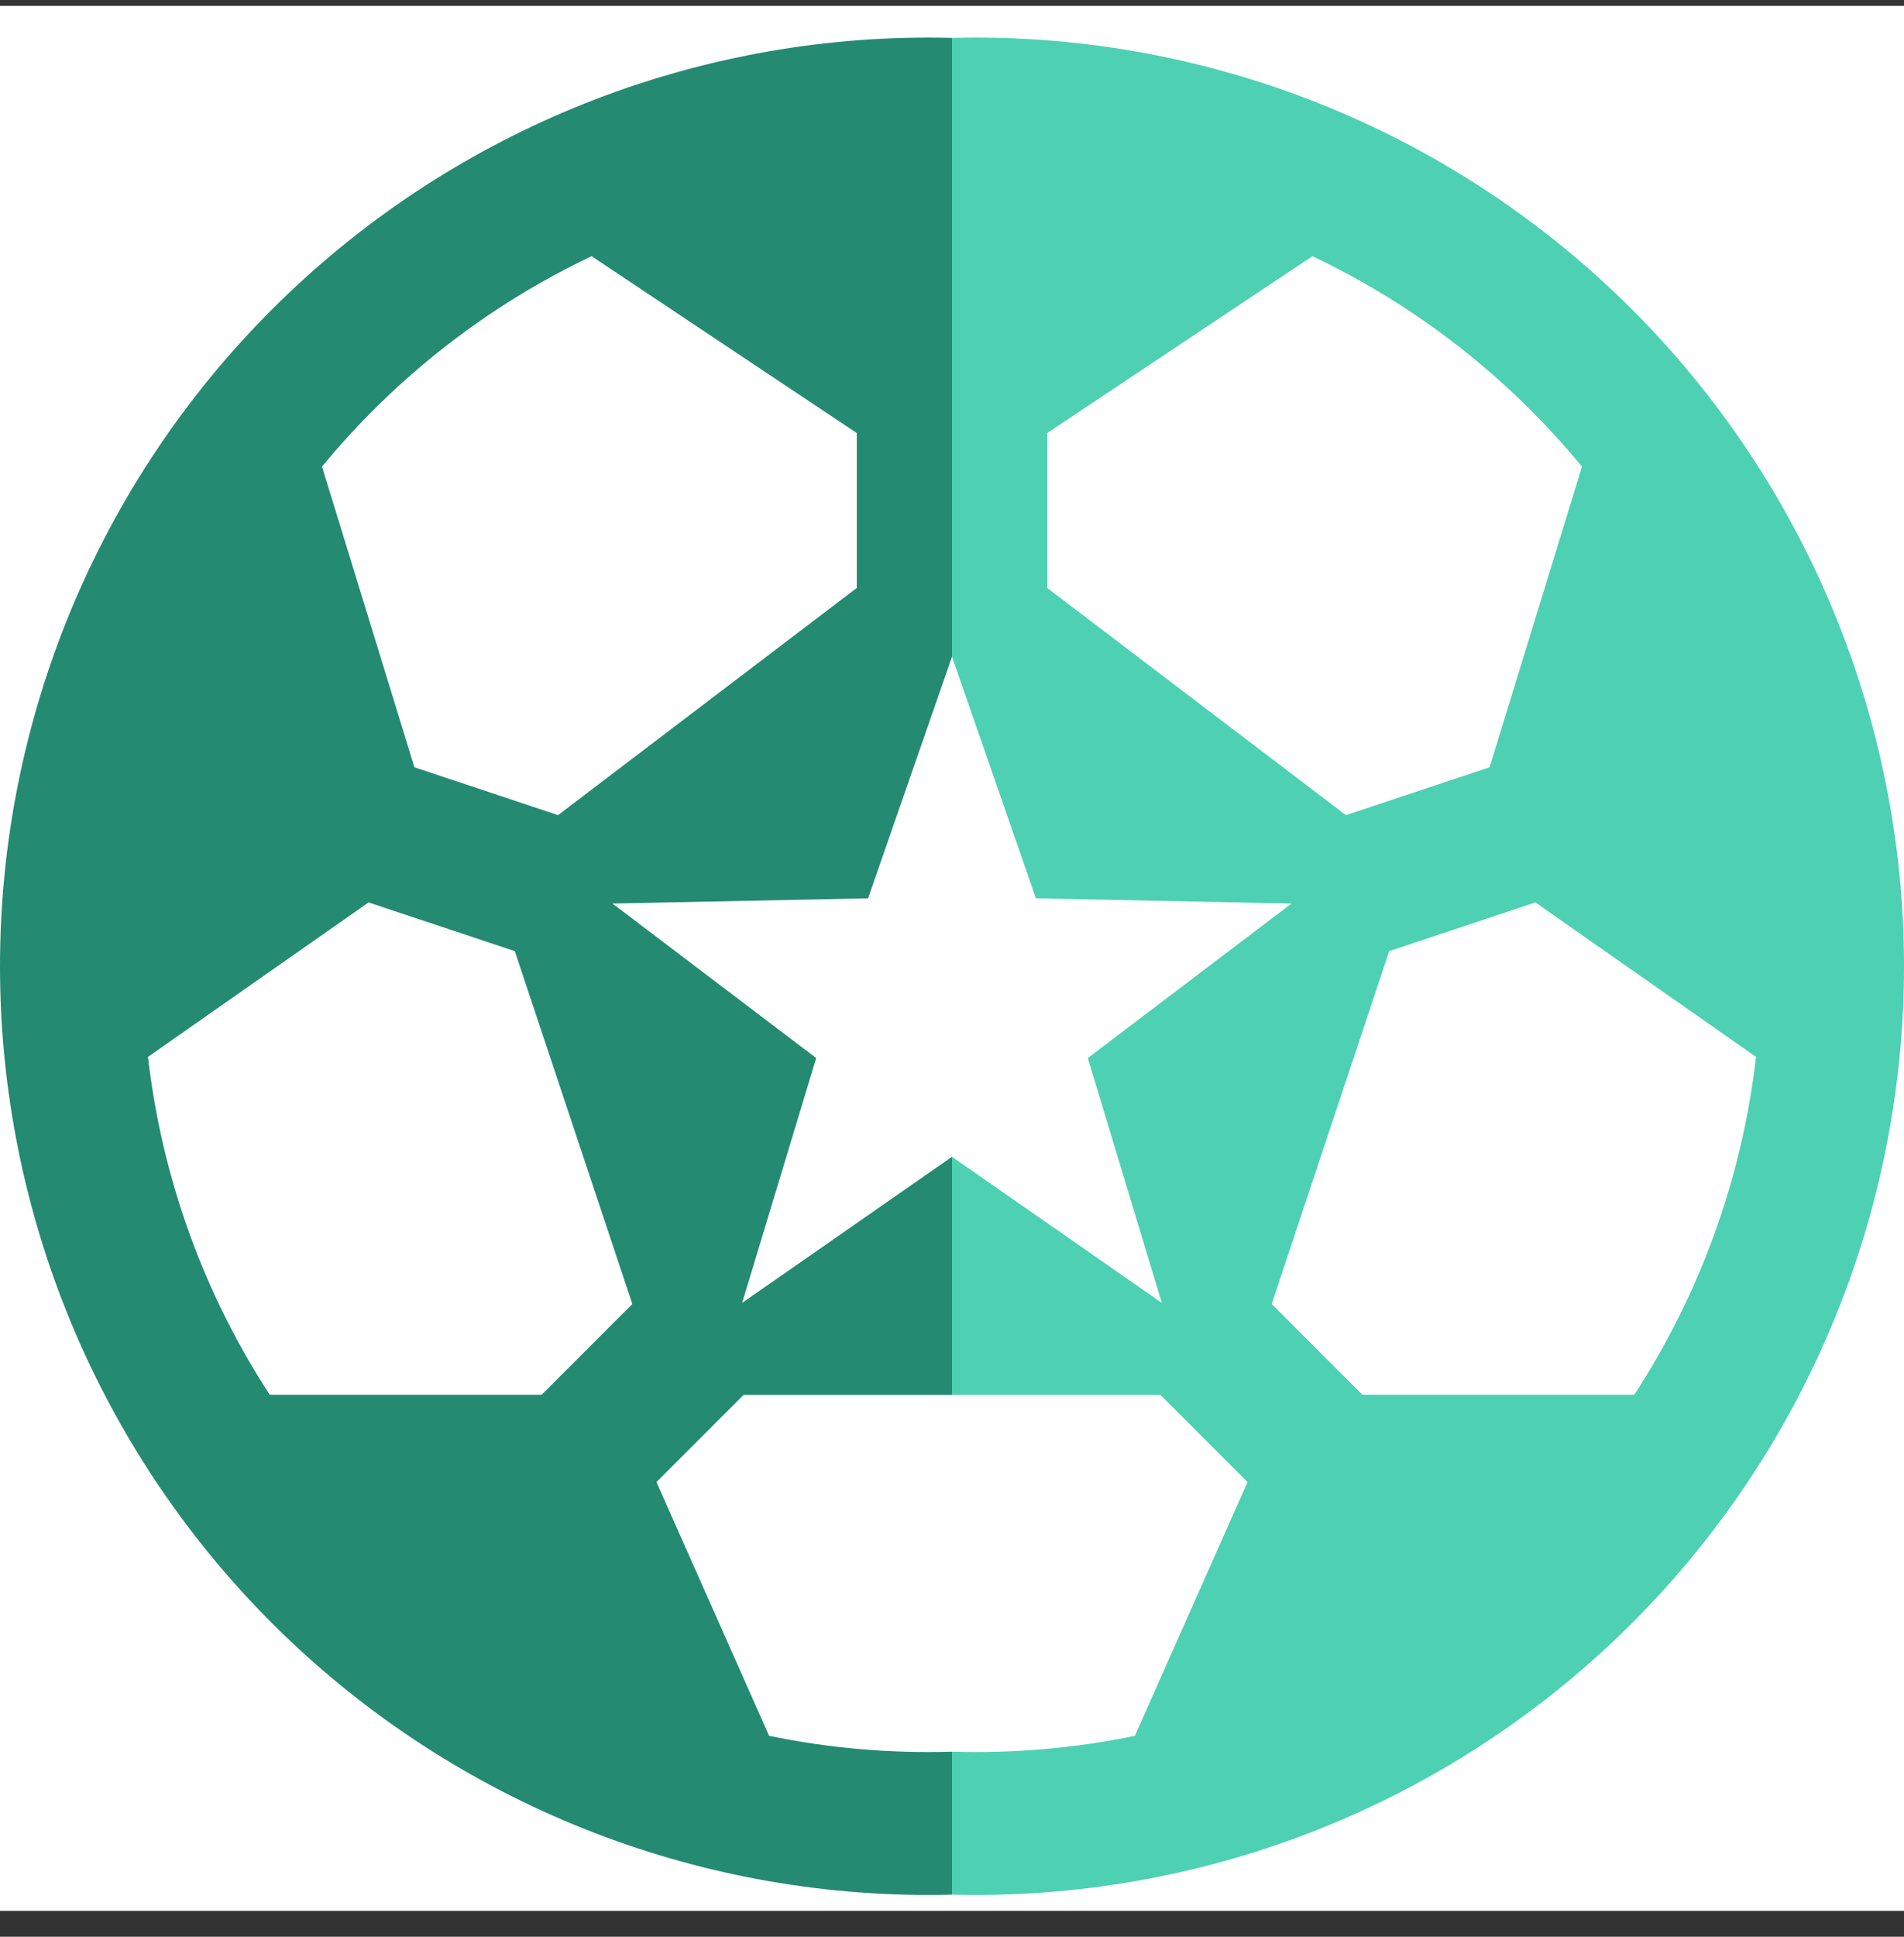
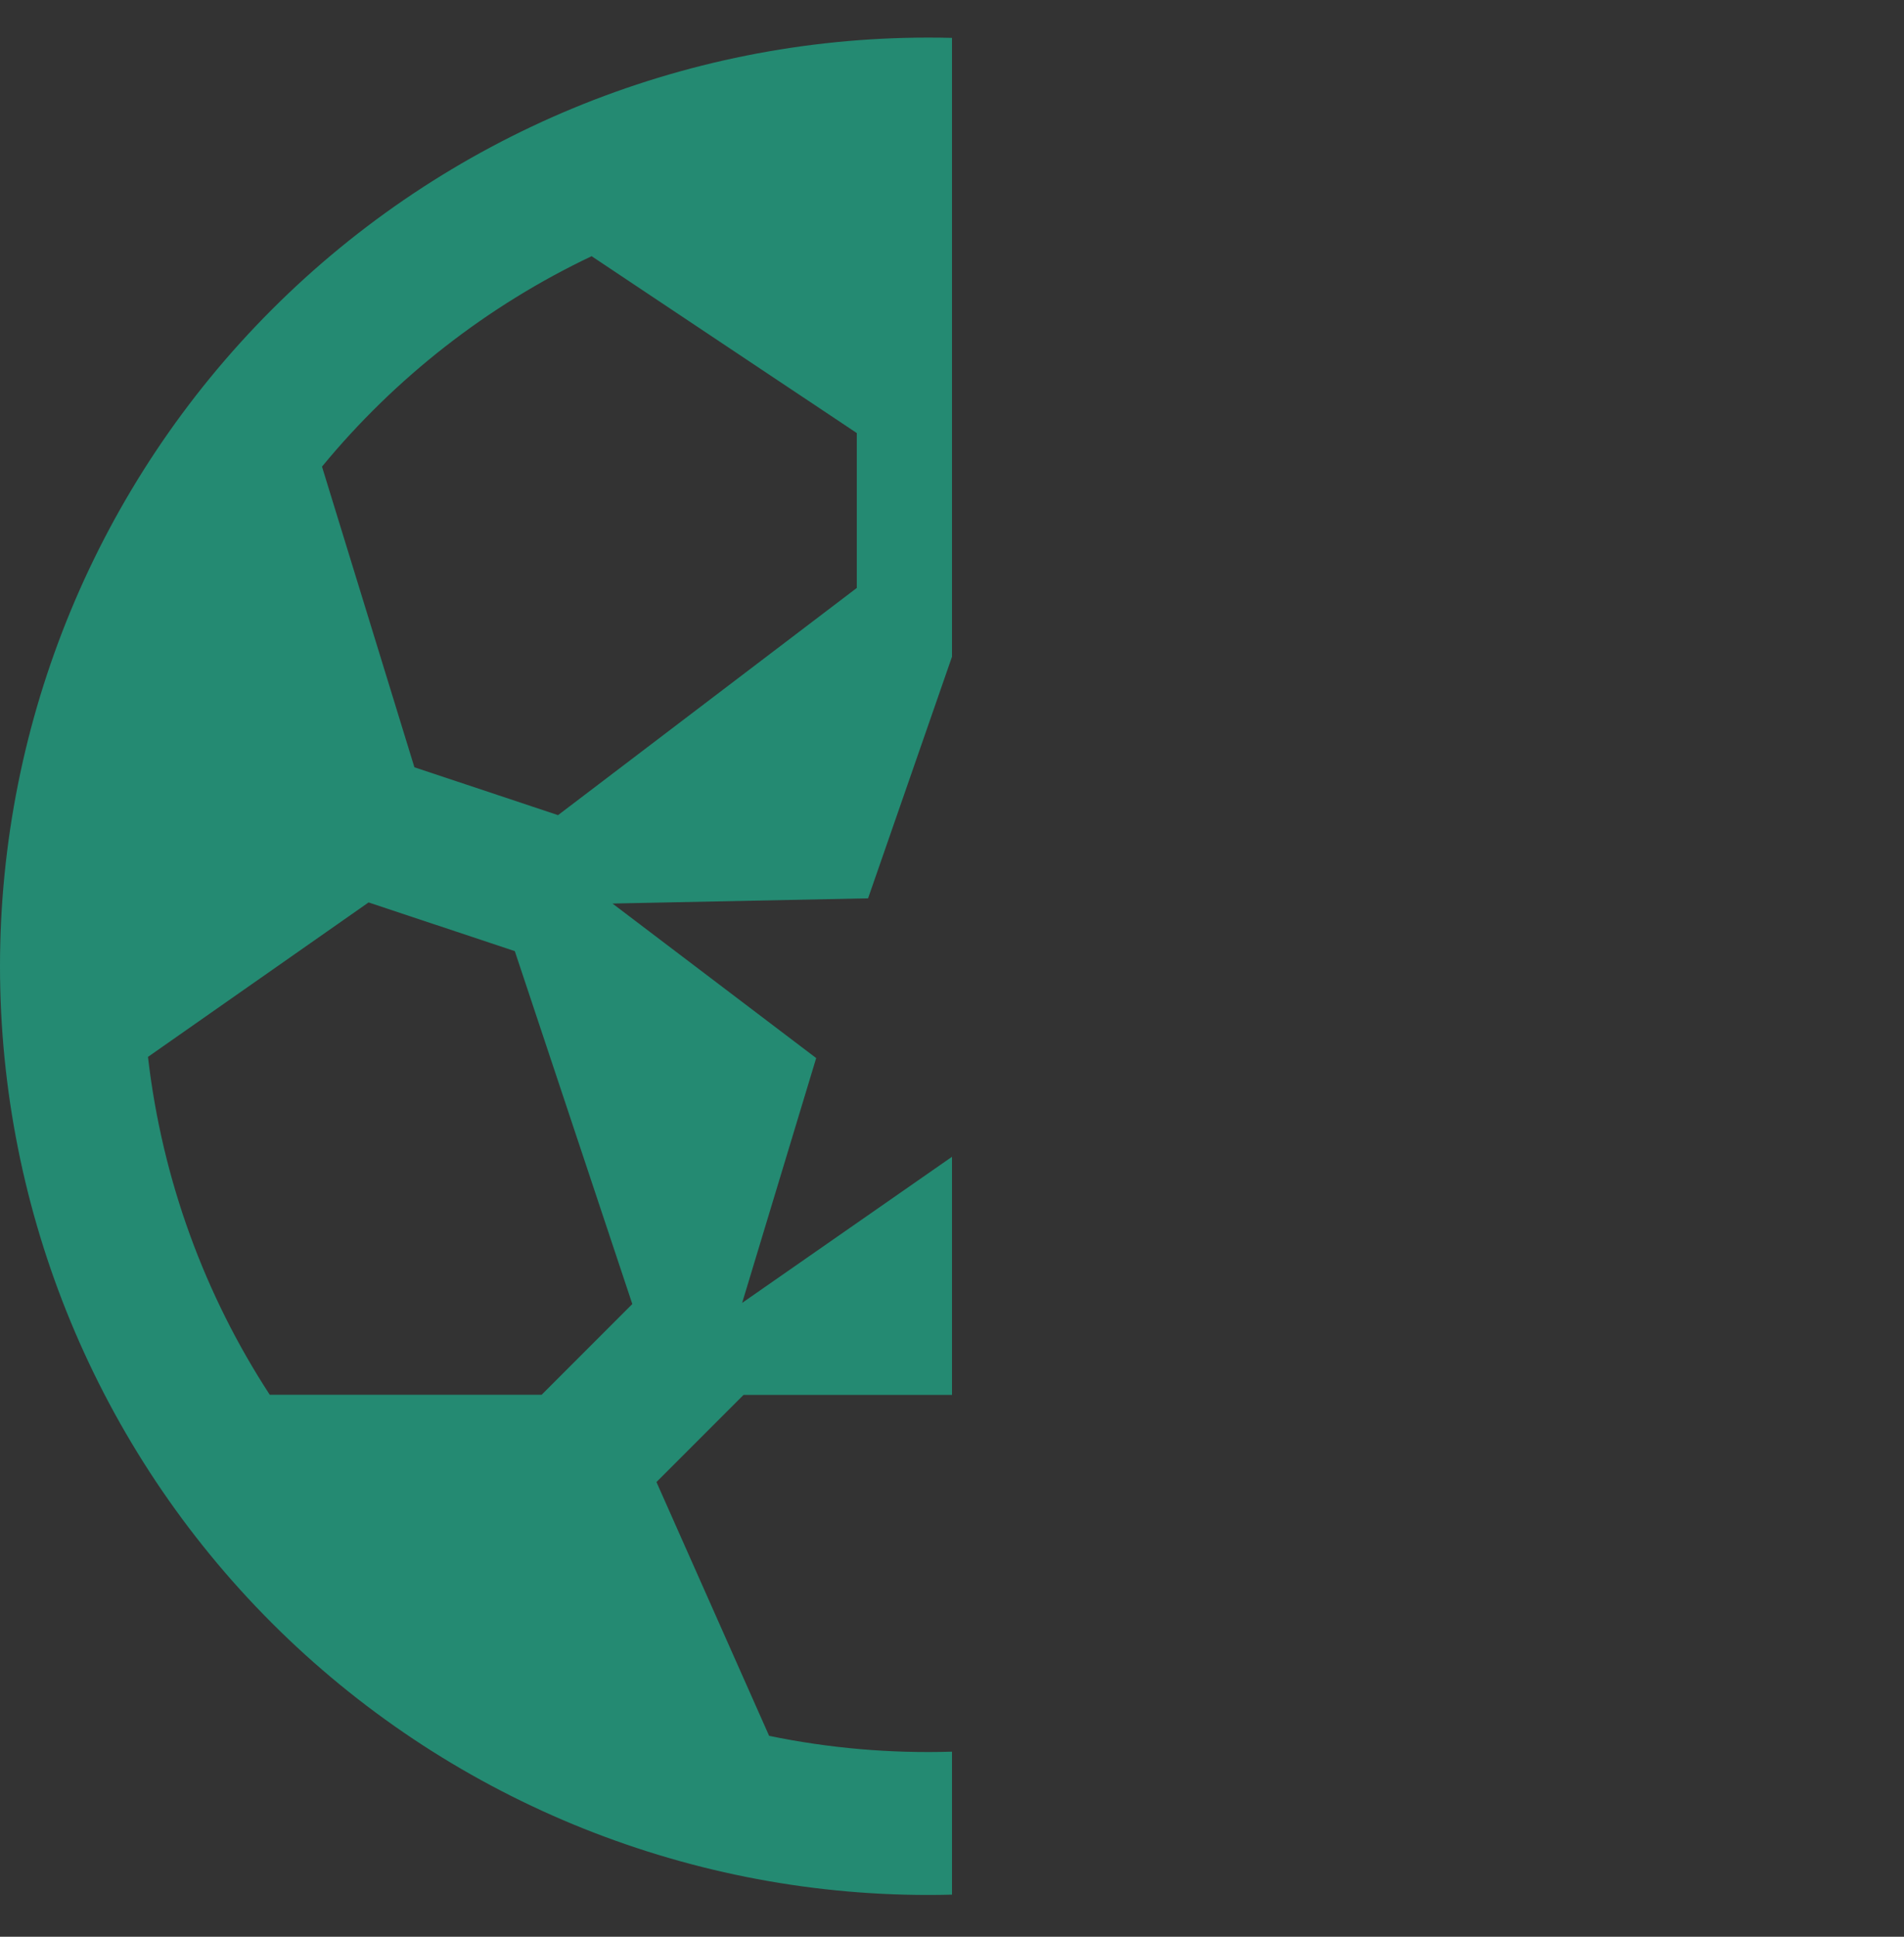
<svg xmlns="http://www.w3.org/2000/svg" width="60" height="61" viewBox="0 0 60 61" fill="none">
  <rect x="0" y="0" width="60" height="61" fill="#333333" stroke="none" />
-   <rect width="60" height="60" transform="translate(0 0.184)" fill="white" />
  <path fill-rule="evenodd" clip-rule="evenodd" d="M30 1.193C29.75 1.187 29.5 1.184 29.25 1.184C21.492 1.184 14.052 4.265 8.566 9.751C3.081 15.236 0 22.677 0 30.434C0 38.192 3.081 45.633 8.566 51.118C14.052 56.603 21.492 59.684 29.25 59.684C29.5 59.684 29.75 59.681 30 59.674V55.171C28.071 55.23 26.137 55.065 24.237 54.672L20.687 46.679L23.432 43.934H30V36.434L23.387 41.036L25.72 33.325L19.301 28.458L27.355 28.294L30 20.684V1.193ZM8.501 43.93C6.462 40.803 5.113 37.18 4.663 33.288L11.615 28.423L16.223 29.957L19.926 41.072L17.068 43.93H8.501ZM10.147 14.697C12.458 11.891 15.359 9.628 18.643 8.069L27 13.64V18.518L17.585 25.674L13.059 24.166L10.147 14.697Z" fill="#248A72" />
-   <path fill-rule="evenodd" clip-rule="evenodd" d="M30.414 1.186C30.526 1.185 30.638 1.184 30.75 1.184C38.508 1.184 45.948 4.265 51.434 9.751C56.919 15.236 60 22.677 60 30.434C60 38.192 56.919 45.633 51.434 51.118C45.948 56.603 38.508 59.684 30.75 59.684C30.616 59.684 30.482 59.683 30.349 59.681C30.233 59.679 30.116 59.677 30 59.674V55.171C31.929 55.23 33.863 55.065 35.763 54.672L39.313 46.679L36.568 43.934H30V36.434L36.612 41.036L34.28 33.325L40.699 28.458L32.645 28.294L30 20.684V1.193C30.138 1.189 30.276 1.187 30.414 1.186ZM51.499 43.93C53.538 40.803 54.887 37.18 55.337 33.288L48.385 28.423L43.777 29.957L40.074 41.072L42.932 43.93H51.499ZM49.853 14.697C47.542 11.891 44.641 9.628 41.357 8.069L33 13.64V18.518L42.414 25.674L46.941 24.166L49.853 14.697Z" fill="#4DD1B2" />
</svg>